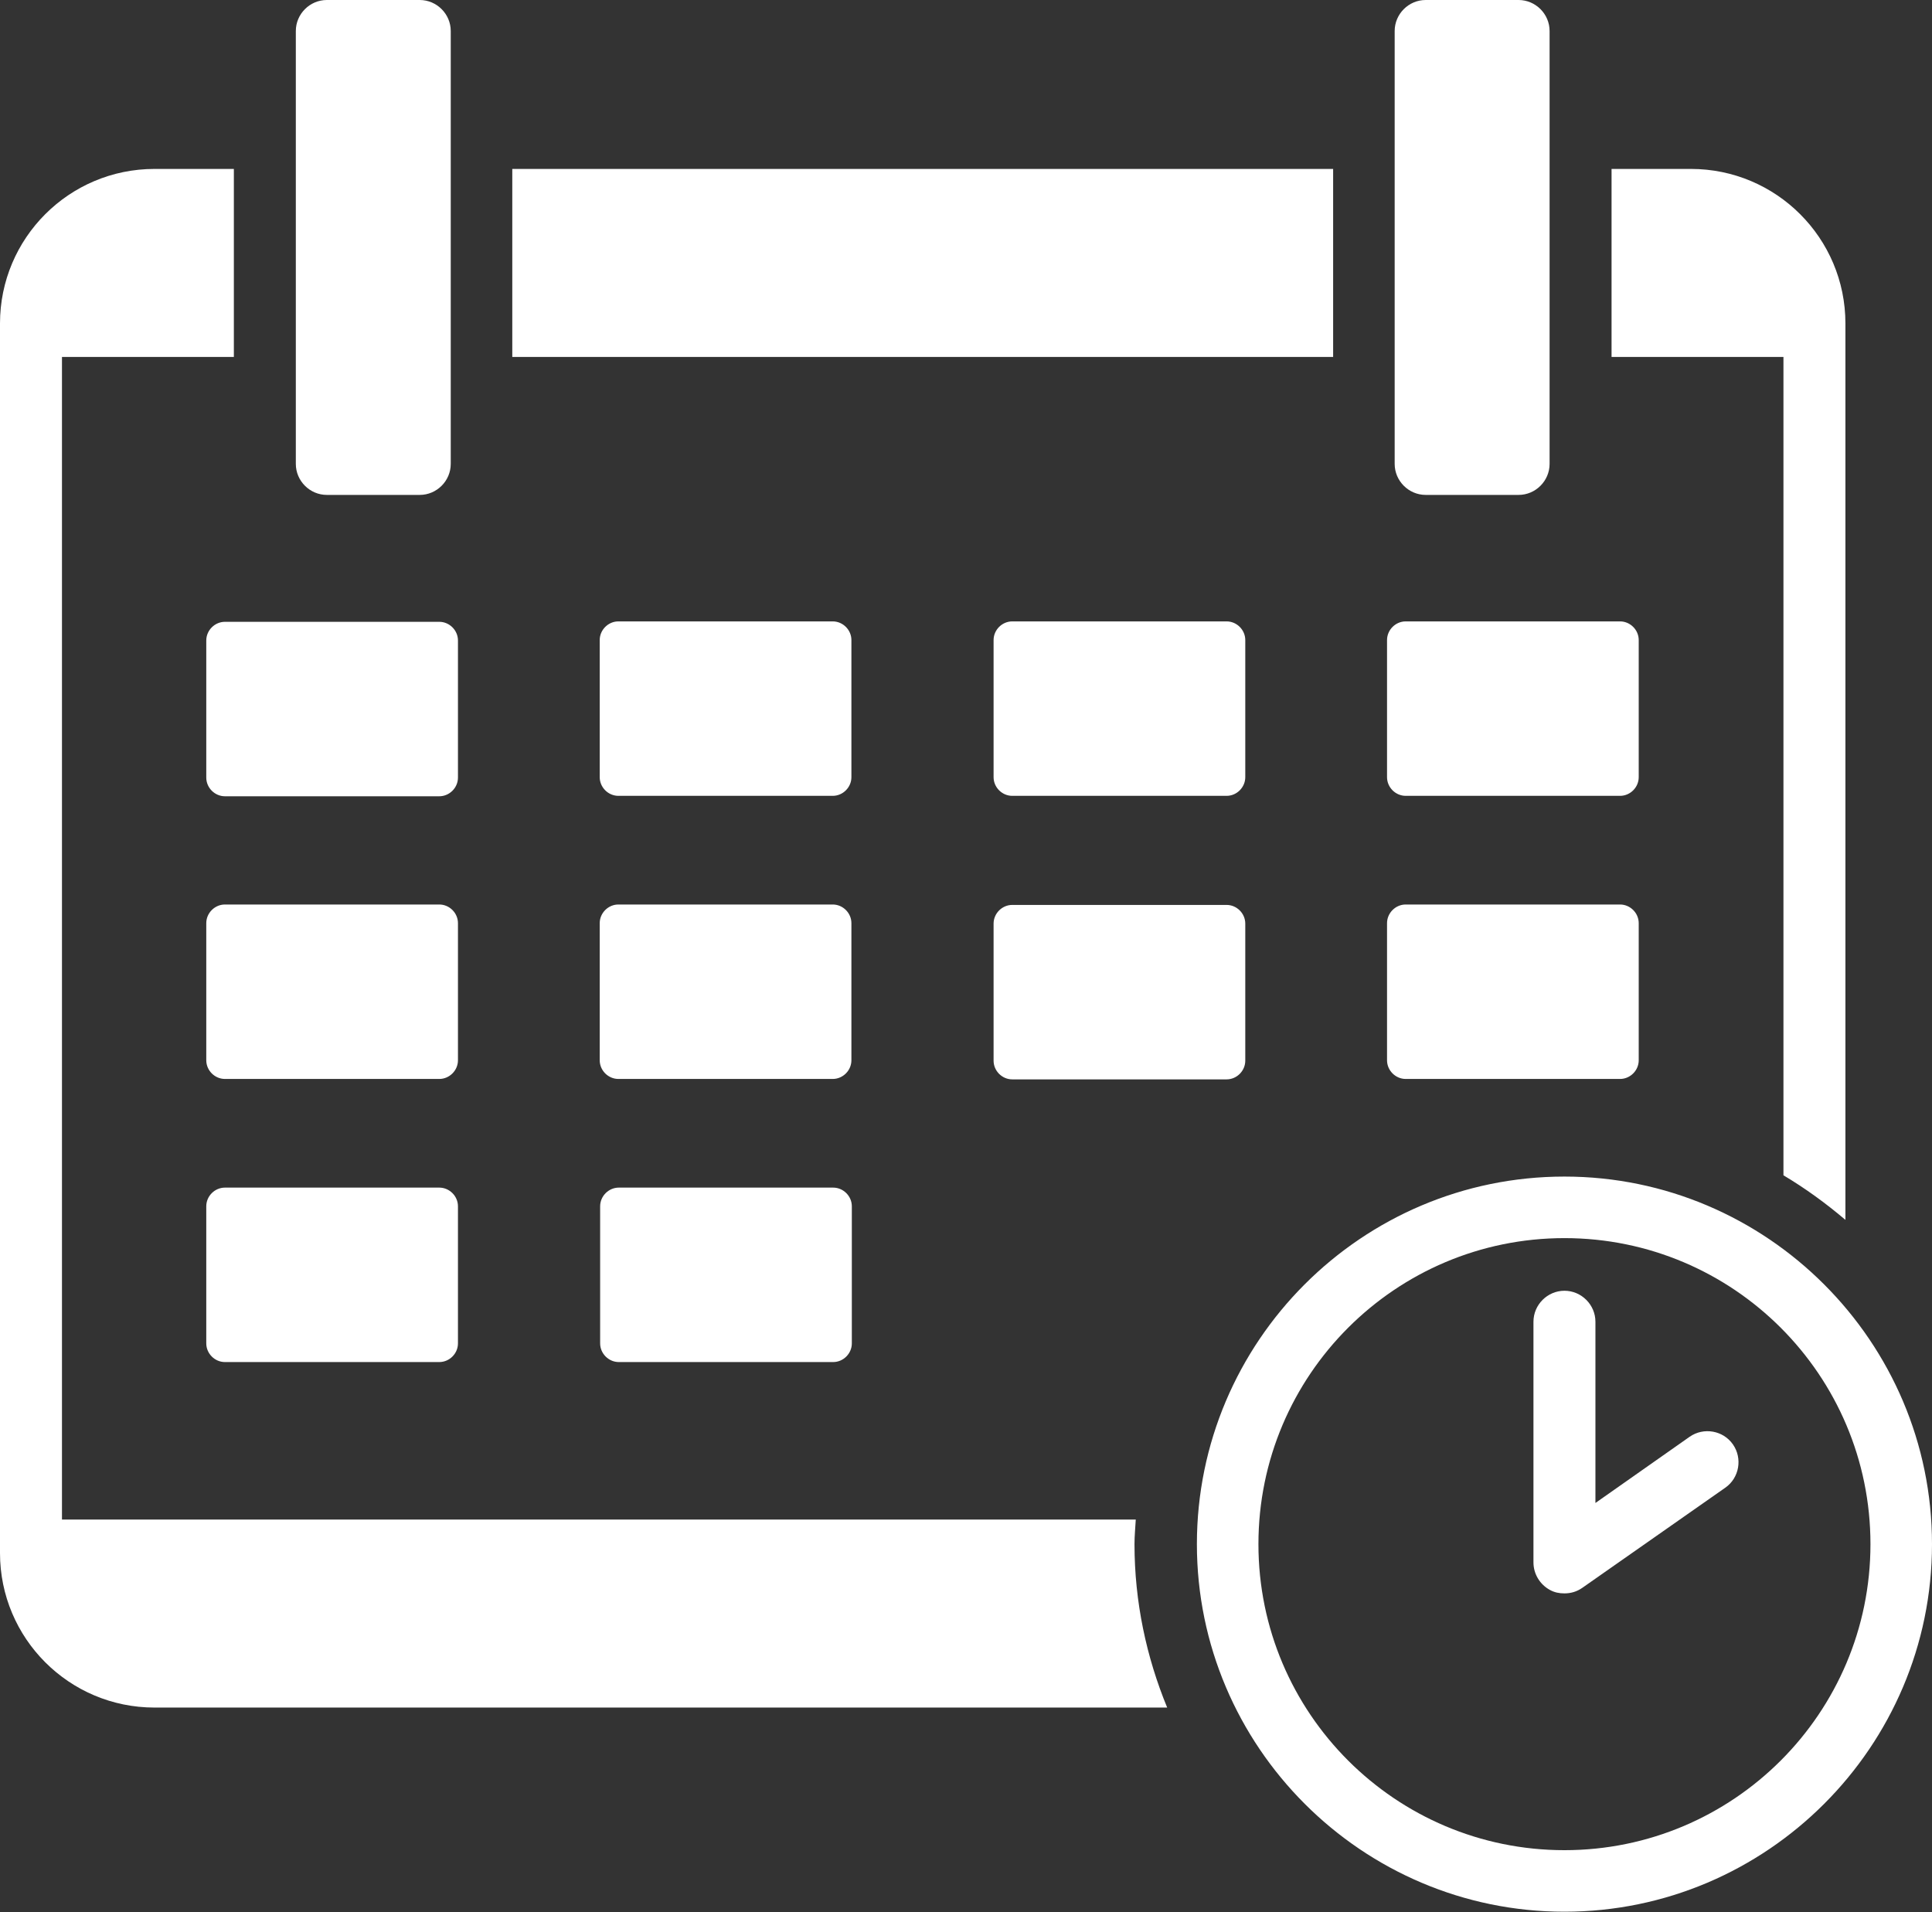
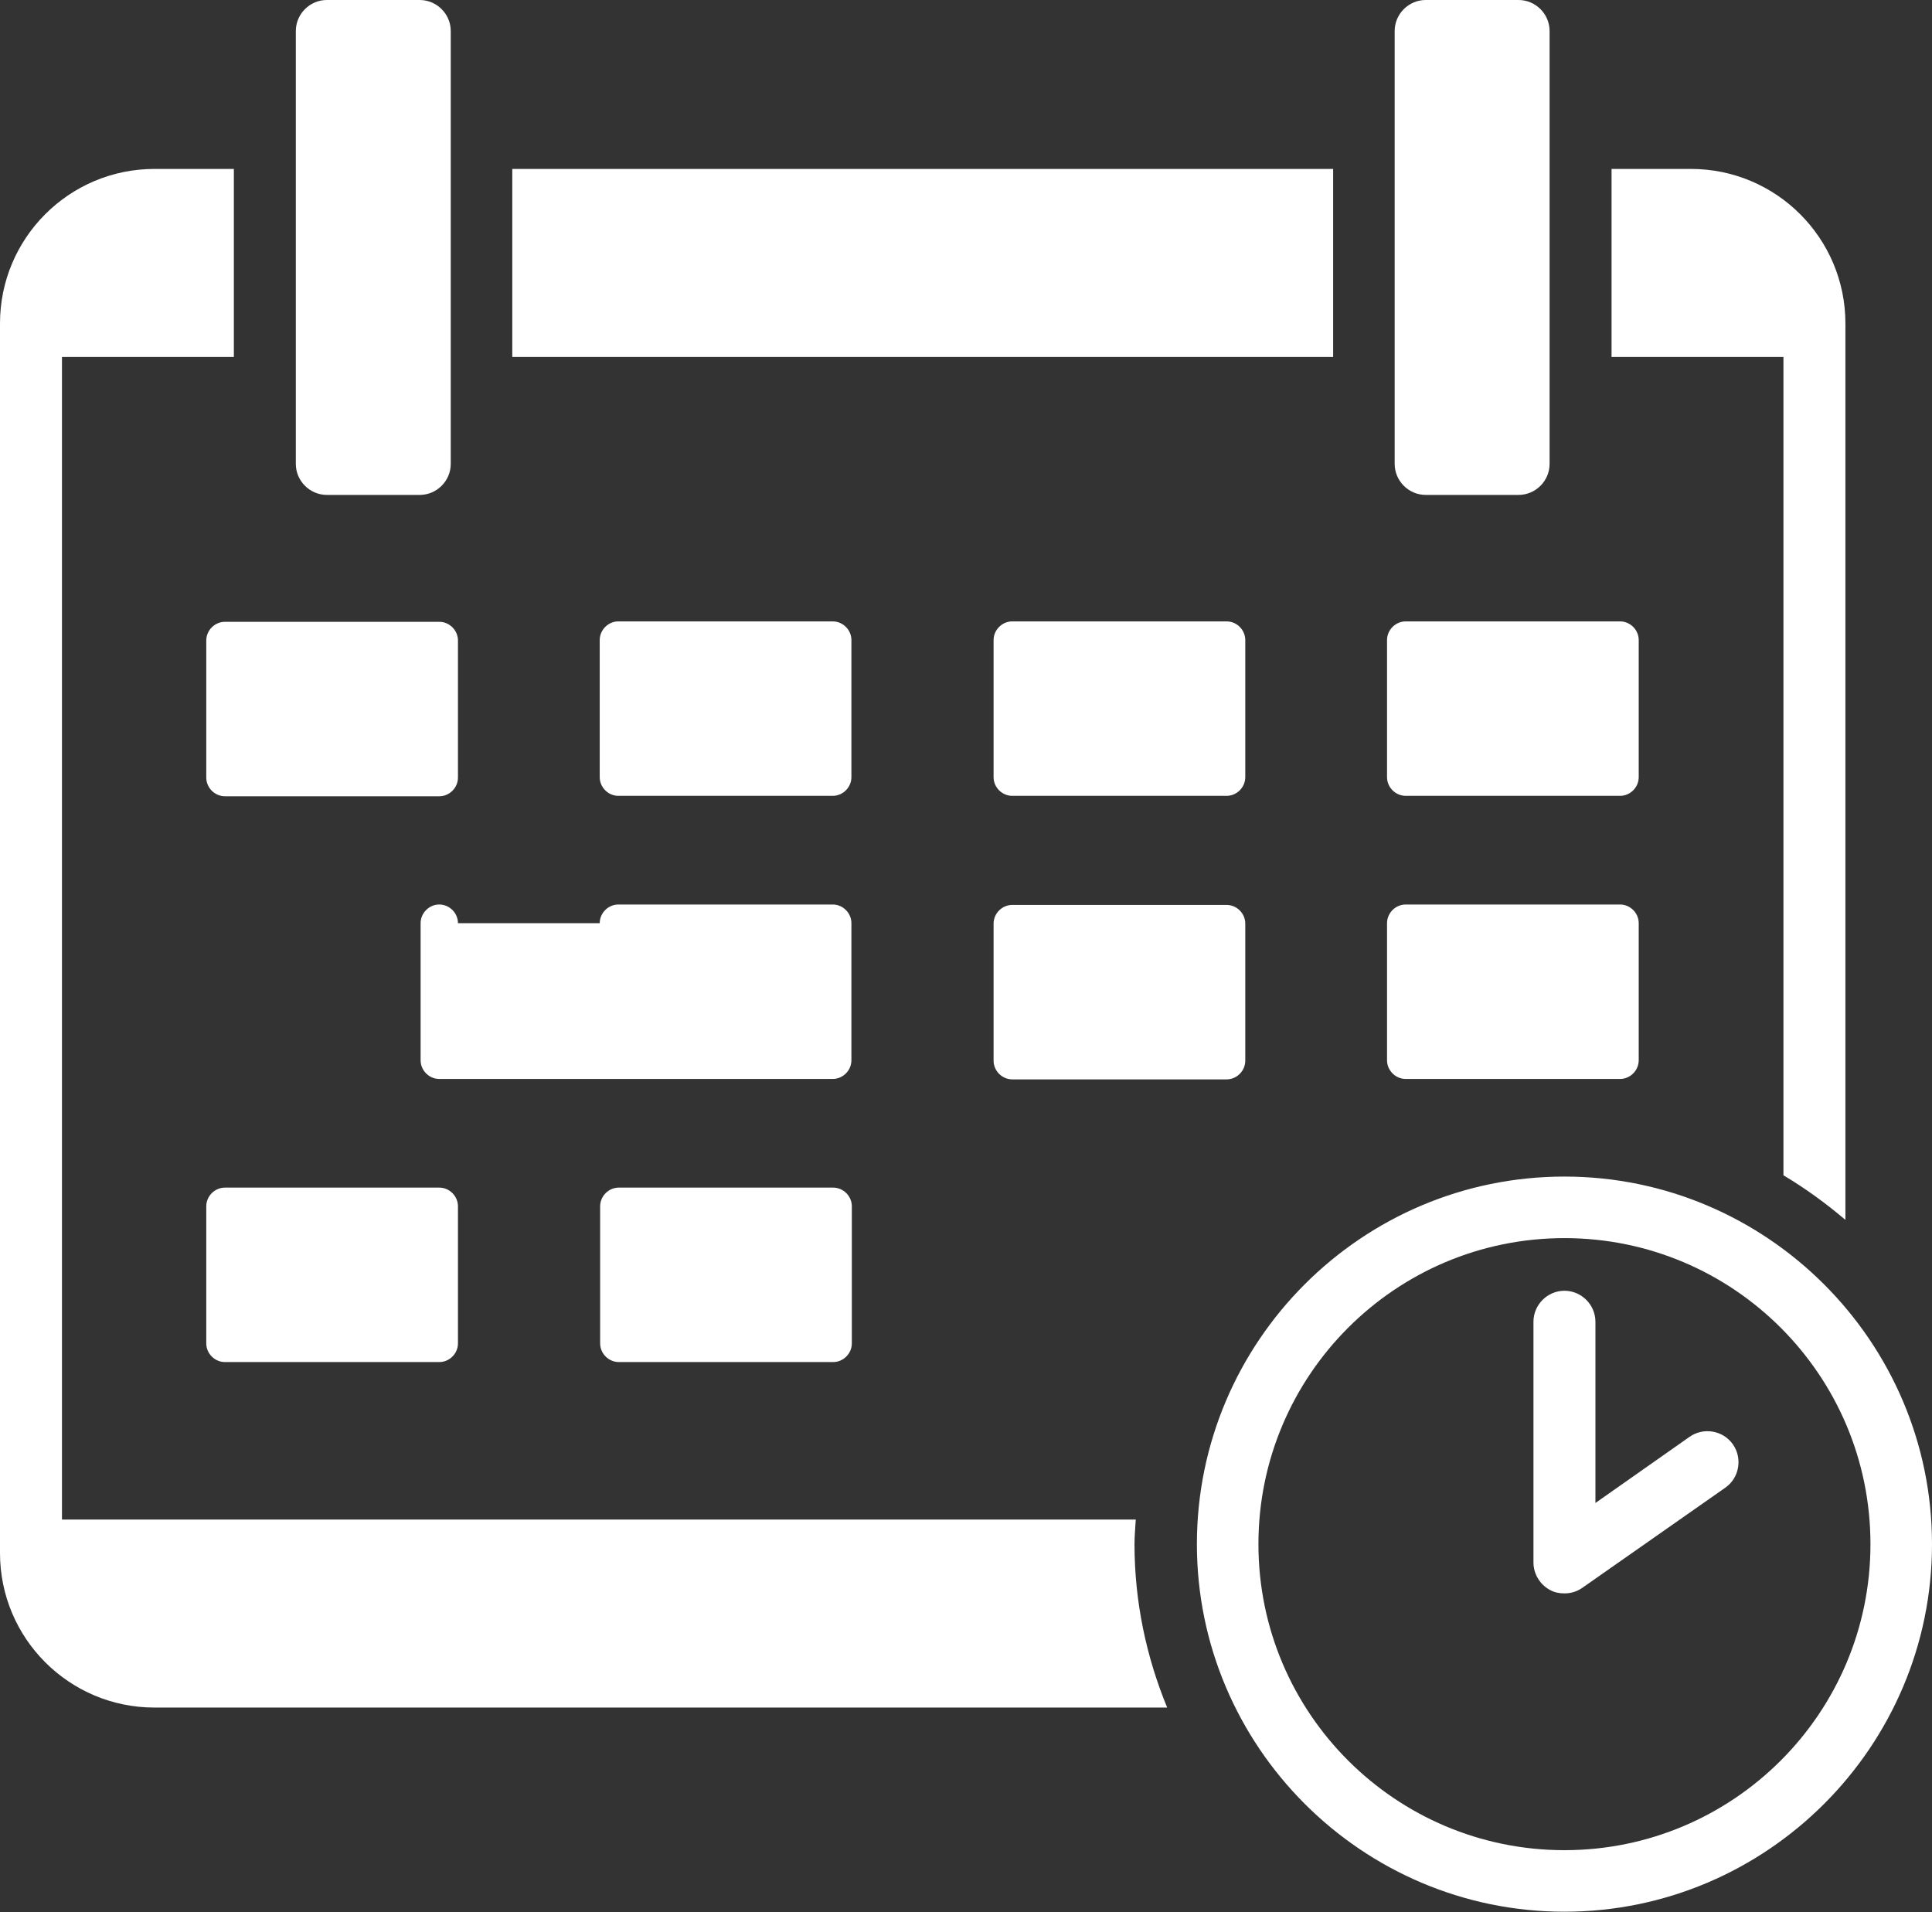
<svg xmlns="http://www.w3.org/2000/svg" id="_レイヤー_2" viewBox="0 0 45.52 45.05">
  <rect x="0" y="0" width="45.52" height="45.05" fill="#333333" stroke="none" />
  <defs>
    <style>.cls-1{fill:#fff;stroke-width:0px;}</style>
  </defs>
  <g id="TOP">
-     <path class="cls-1" d="M31.4,3.98H12.07v4.43h19.34V3.98ZM29.34,15.08c0-.24-.2-.44-.44-.44h-5.05c-.24,0-.44.2-.44.44v3.23c0,.24.2.44.44.44h5.05c.24,0,.44-.2.44-.44v-3.23ZM20.06,21.75c0-.24-.2-.44-.44-.44h-5.05c-.24,0-.44.2-.44.44v3.23c0,.24.2.44.44.44h5.05c.24,0,.44-.2.44-.44v-3.23ZM19.63,27.98h-5.05c-.24,0-.44.2-.44.44v3.23c0,.24.2.44.44.44h5.05c.24,0,.44-.2.44-.44v-3.23c0-.24-.2-.44-.44-.44ZM33.59,11.66h2.19c.4,0,.73-.33.73-.73V.73c0-.4-.33-.73-.73-.73h-2.19c-.4,0-.73.33-.73.73v10.2c0,.4.33.73.73.73ZM33.12,25.42h5.05c.24,0,.44-.2.44-.44v-3.23c0-.24-.2-.44-.44-.44h-5.05c-.24,0-.44.2-.44.44v3.23c0,.24.2.44.44.44ZM42.02,27.69c.52.31,1,.66,1.46,1.05V7.62c0-2.01-1.63-3.64-3.64-3.64h-1.87v4.43h4.05v19.28ZM33.12,18.75h5.05c.24,0,.44-.2.44-.44v-3.23c0-.24-.2-.44-.44-.44h-5.05c-.24,0-.44.2-.44.44v3.23c0,.24.2.44.44.44ZM28.9,21.32h-5.05c-.24,0-.44.2-.44.44v3.23c0,.24.2.44.44.44h5.05c.24,0,.44-.2.44-.44v-3.23c0-.24-.2-.44-.44-.44ZM20.06,15.08c0-.24-.2-.44-.44-.44h-5.05c-.24,0-.44.2-.44.44v3.23c0,.24.2.44.44.44h5.05c.24,0,.44-.2.44-.44v-3.23ZM7.7,11.66h2.19c.4,0,.73-.33.73-.73V.73c0-.4-.33-.73-.73-.73h-2.19c-.4,0-.73.33-.73.73v10.2c0,.4.33.73.73.73ZM26.77,35.8H1.46V8.41h4.05V3.98h-1.87c-2.01,0-3.64,1.63-3.64,3.64v28.97c0,2.01,1.63,3.64,3.64,3.64h23.86c-.49-1.19-.77-2.49-.77-3.85,0-.2.02-.39.03-.58ZM10.35,27.98h-5.05c-.24,0-.44.2-.44.44v3.23c0,.24.2.44.44.44h5.05c.24,0,.44-.2.44-.44v-3.23c0-.24-.2-.44-.44-.44ZM5.3,14.65c-.24,0-.44.2-.44.44v3.23c0,.24.2.44.44.44h5.05c.24,0,.44-.2.44-.44v-3.23c0-.24-.2-.44-.44-.44h-5.05ZM10.79,21.75c0-.24-.2-.44-.44-.44h-5.05c-.24,0-.44.2-.44.44v3.23c0,.24.2.44.44.44h5.05c.24,0,.44-.2.44-.44v-3.23ZM36.86,27.72c-4.78,0-8.66,3.89-8.66,8.66s3.89,8.66,8.66,8.66,8.66-3.89,8.66-8.66-3.89-8.66-8.66-8.66ZM36.86,43.59c-3.98,0-7.21-3.23-7.21-7.21s3.23-7.21,7.21-7.21,7.21,3.23,7.21,7.21-3.23,7.21-7.21,7.21ZM39.81,33.85l-2.22,1.56v-4.27c0-.4-.33-.73-.73-.73s-.73.33-.73.73v5.67c0,.27.15.52.39.65.11.06.22.08.34.08.15,0,.29-.04.42-.13l3.37-2.36c.33-.23.41-.69.18-1.02-.23-.33-.69-.41-1.02-.18Z" />
+     <path class="cls-1" d="M31.4,3.98H12.07v4.43h19.34V3.98ZM29.34,15.08c0-.24-.2-.44-.44-.44h-5.05c-.24,0-.44.2-.44.44v3.23c0,.24.2.44.44.44h5.05c.24,0,.44-.2.44-.44v-3.23ZM20.06,21.75c0-.24-.2-.44-.44-.44h-5.05c-.24,0-.44.2-.44.44v3.23c0,.24.2.44.44.44h5.05c.24,0,.44-.2.44-.44v-3.23ZM19.63,27.98h-5.05c-.24,0-.44.2-.44.44v3.23c0,.24.2.44.44.44h5.05c.24,0,.44-.2.44-.44v-3.23c0-.24-.2-.44-.44-.44ZM33.59,11.66h2.19c.4,0,.73-.33.73-.73V.73c0-.4-.33-.73-.73-.73h-2.19c-.4,0-.73.33-.73.73v10.2c0,.4.33.73.73.73ZM33.12,25.42h5.05c.24,0,.44-.2.44-.44v-3.23c0-.24-.2-.44-.44-.44h-5.05c-.24,0-.44.2-.44.44v3.23c0,.24.2.44.44.44ZM42.02,27.69c.52.31,1,.66,1.46,1.05V7.62c0-2.01-1.63-3.64-3.64-3.64h-1.87v4.43h4.05v19.28ZM33.12,18.75h5.05c.24,0,.44-.2.44-.44v-3.23c0-.24-.2-.44-.44-.44h-5.05c-.24,0-.44.2-.44.44v3.23c0,.24.2.44.44.44ZM28.9,21.32h-5.05c-.24,0-.44.2-.44.44v3.23c0,.24.2.44.44.44h5.05c.24,0,.44-.2.44-.44v-3.23c0-.24-.2-.44-.44-.44ZM20.06,15.08c0-.24-.2-.44-.44-.44h-5.05c-.24,0-.44.2-.44.44v3.23c0,.24.2.44.44.44h5.05c.24,0,.44-.2.44-.44v-3.23ZM7.7,11.66h2.19c.4,0,.73-.33.73-.73V.73c0-.4-.33-.73-.73-.73h-2.19c-.4,0-.73.33-.73.73v10.2c0,.4.33.73.73.73ZM26.77,35.8H1.46V8.41h4.05V3.98h-1.87c-2.01,0-3.64,1.63-3.64,3.64v28.97c0,2.01,1.63,3.64,3.64,3.64h23.86c-.49-1.19-.77-2.49-.77-3.85,0-.2.02-.39.03-.58ZM10.35,27.98h-5.05c-.24,0-.44.2-.44.44v3.23c0,.24.2.44.44.44h5.05c.24,0,.44-.2.44-.44v-3.23c0-.24-.2-.44-.44-.44ZM5.3,14.65c-.24,0-.44.2-.44.44v3.23c0,.24.2.44.44.44h5.05c.24,0,.44-.2.44-.44v-3.23c0-.24-.2-.44-.44-.44h-5.05ZM10.79,21.75c0-.24-.2-.44-.44-.44c-.24,0-.44.2-.44.44v3.23c0,.24.2.44.44.44h5.05c.24,0,.44-.2.44-.44v-3.23ZM36.86,27.72c-4.78,0-8.66,3.89-8.66,8.66s3.89,8.66,8.66,8.66,8.66-3.89,8.66-8.66-3.89-8.66-8.66-8.66ZM36.86,43.59c-3.98,0-7.21-3.23-7.21-7.21s3.23-7.21,7.21-7.21,7.21,3.23,7.21,7.21-3.23,7.21-7.21,7.21ZM39.81,33.85l-2.22,1.56v-4.27c0-.4-.33-.73-.73-.73s-.73.33-.73.73v5.67c0,.27.15.52.39.65.11.06.22.08.34.08.15,0,.29-.04.42-.13l3.37-2.36c.33-.23.41-.69.18-1.02-.23-.33-.69-.41-1.02-.18Z" />
  </g>
</svg>